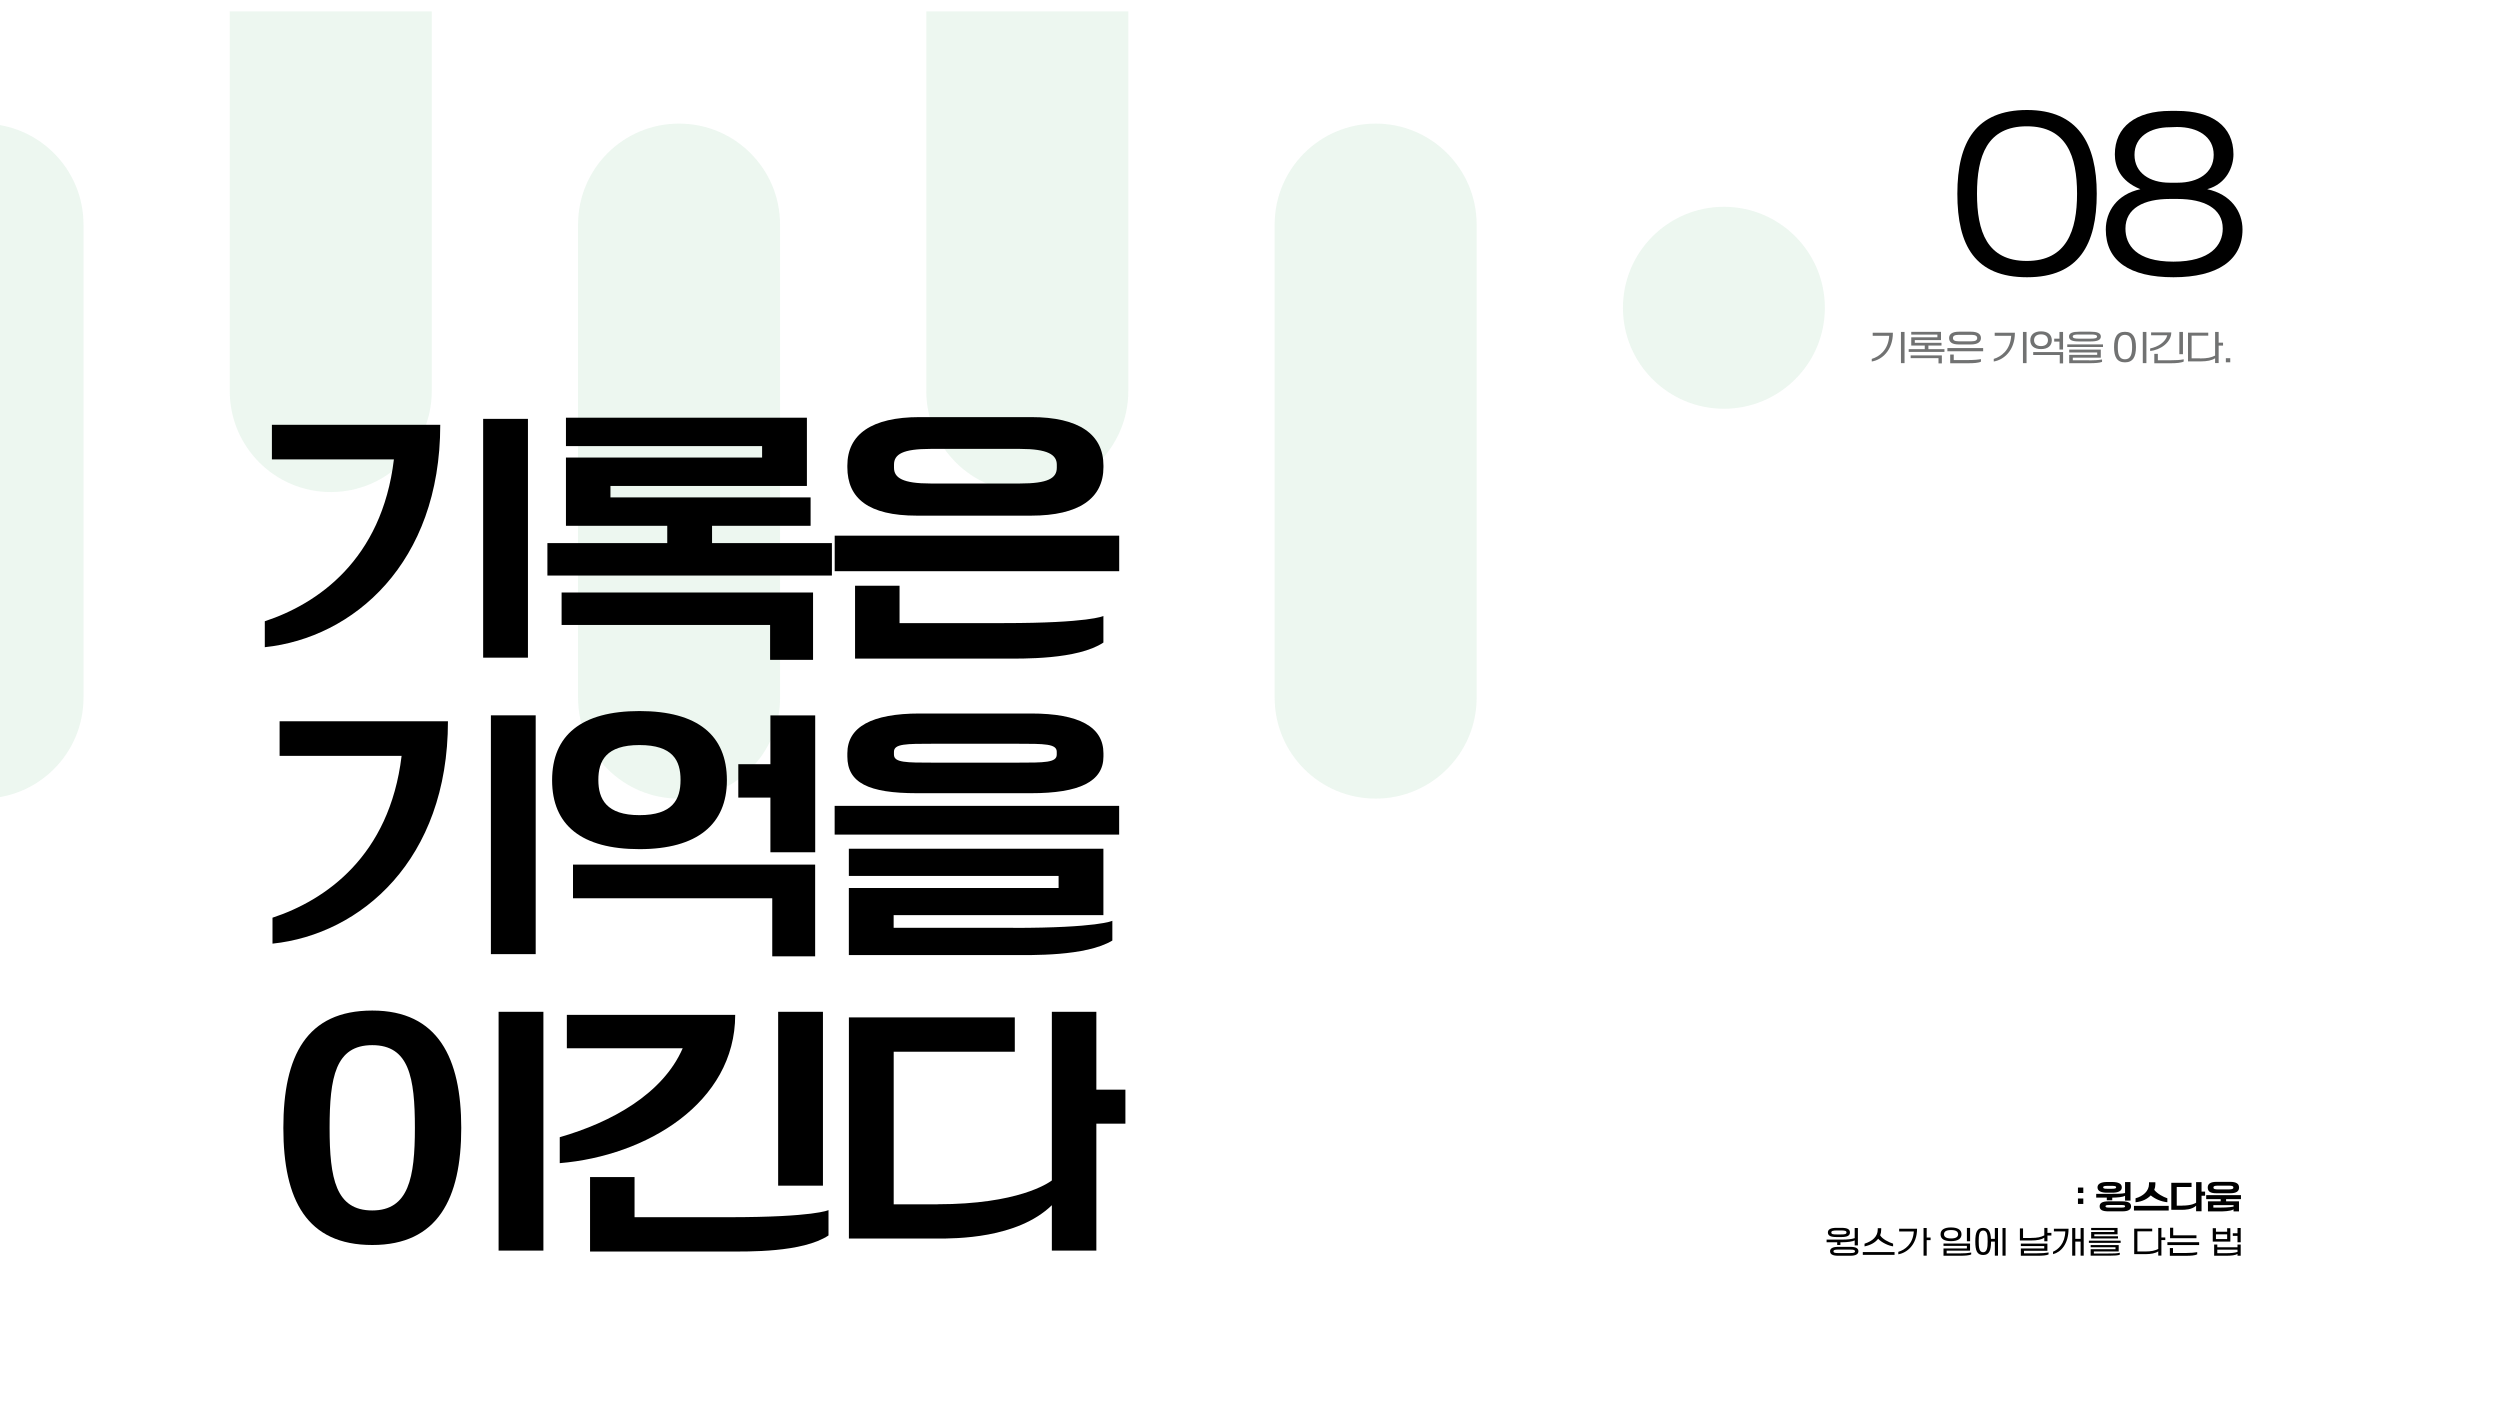
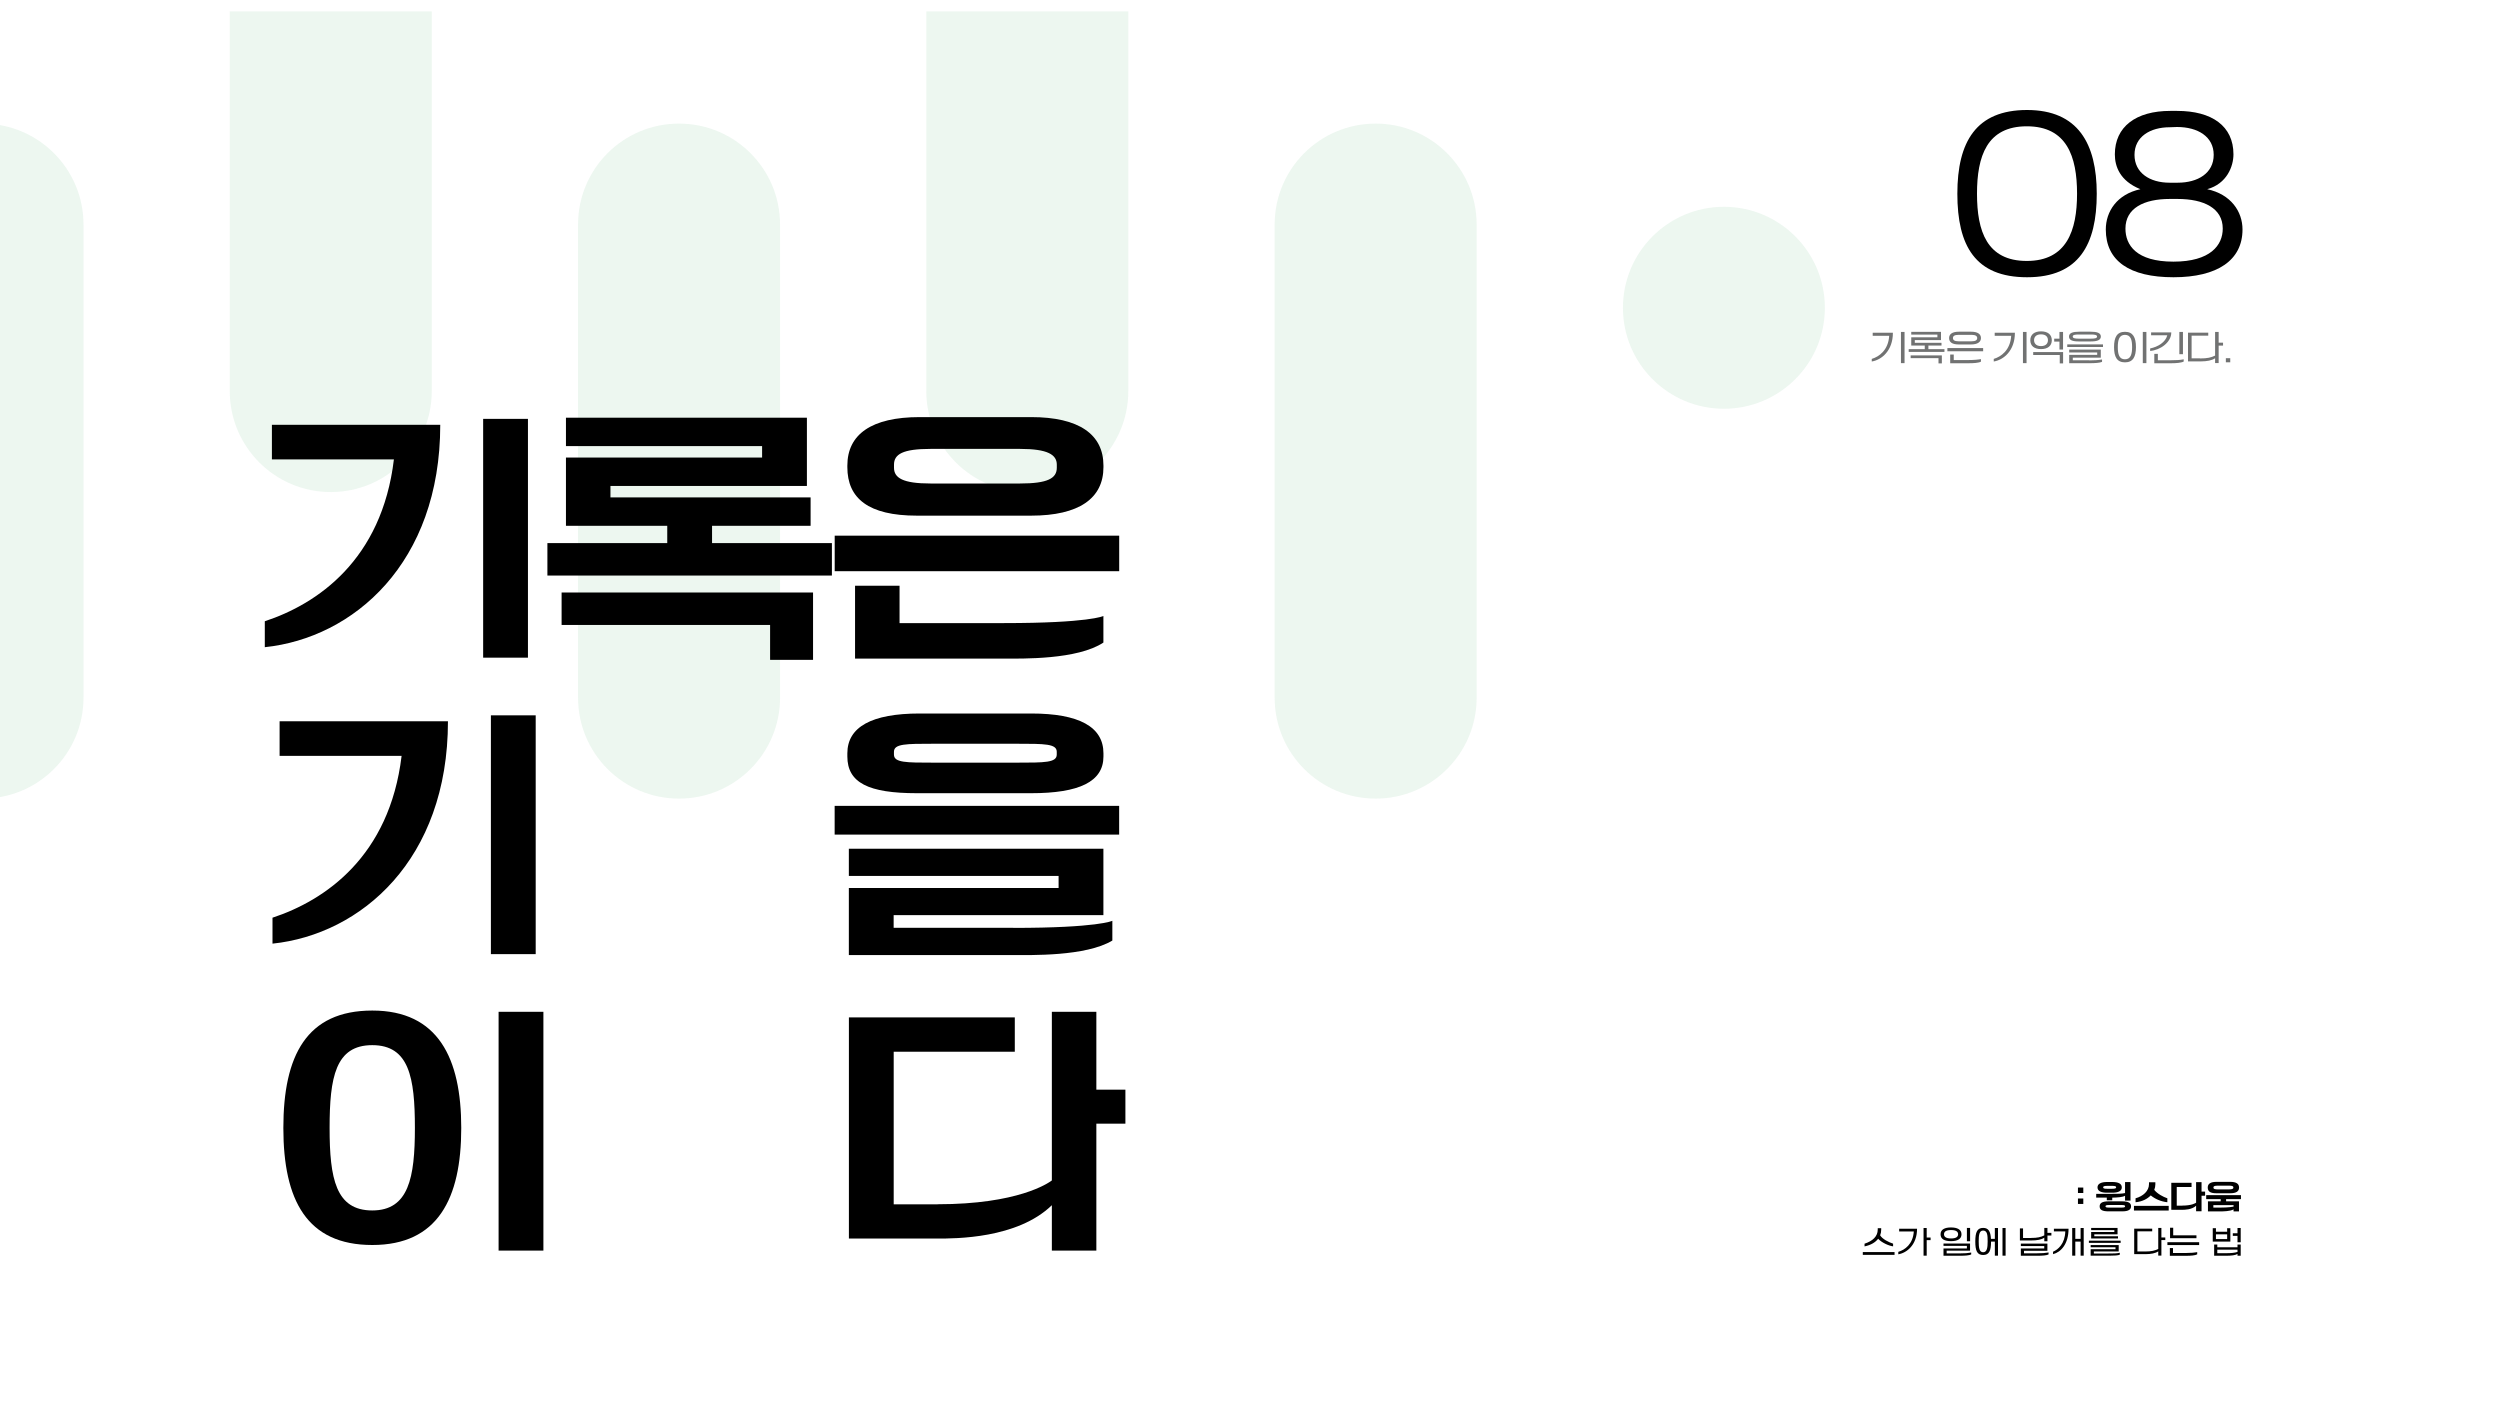
<svg xmlns="http://www.w3.org/2000/svg" id="Layer_2" viewBox="0 0 500 281.25">
  <rect x="0" y="0" width="500" height="281.25" fill="#333333" stroke="none" />
  <defs>
    <style>
      .cls-1 {
        fill: #fff;
      }

      .cls-2 {
        fill: none;
      }

      .cls-3 {
        fill: #717272;
      }

      .cls-4 {
        fill: #45ab64;
      }

      .cls-5 {
        opacity: .1;
      }

      .cls-6 {
        clip-path: url(#clippath);
      }
    </style>
    <clipPath id="clippath">
      <rect class="cls-2" x="89.68" y="-87.41" width="197.93" height="377.3" transform="translate(87.41 289.89) rotate(-90)" />
    </clipPath>
  </defs>
  <g id="Layer_1-2" data-name="Layer_1">
    <g>
      <rect class="cls-1" x="109.38" y="-109.38" width="281.25" height="500" transform="translate(390.62 -109.38) rotate(90)" />
      <g class="cls-5">
        <g class="cls-6">
          <g>
            <path class="cls-4" d="M86.35-16.41c0-11.17-9.03-20.2-20.19-20.2h0c-11.17,0-20.21,9.03-20.21,20.2v94.61c0,11.17,9.04,20.21,20.21,20.21h0c11.17,0,20.19-9.04,20.19-20.21V-16.41Z" />
            <path class="cls-4" d="M156.01,44.92c0-11.16-9.03-20.2-20.21-20.2h0c-11.17,0-20.19,9.04-20.19,20.2v94.6c0,11.17,9.03,20.2,20.19,20.2h0c11.18,0,20.21-9.03,20.21-20.2V44.92Z" />
            <path class="cls-4" d="M295.33,44.92c0-11.16-9.05-20.2-20.19-20.2h0c-11.18,0-20.21,9.04-20.21,20.2v94.6c0,11.17,9.03,20.2,20.21,20.2h0c11.14,0,20.19-9.03,20.19-20.2V44.92Z" />
            <path class="cls-4" d="M16.7,44.92c0-11.16-9.04-20.2-20.19-20.2h0c-11.17,0-20.21,9.04-20.21,20.2v94.6c0,11.17,9.04,20.2,20.21,20.2h0c11.15,0,20.19-9.03,20.19-20.2V44.92Z" />
            <path class="cls-4" d="M225.66-16.41c0-11.17-9.03-20.2-20.21-20.2h0c-11.15,0-20.19,9.03-20.19,20.2v94.61c0,11.17,9.04,20.21,20.19,20.21h0c11.18,0,20.21-9.04,20.21-20.21V-16.41Z" />
            <path class="cls-4" d="M364.97,61.56c0-11.15-9.03-20.2-20.19-20.2-11.14,0-20.19,9.05-20.19,20.2,0,11.16,9.05,20.19,20.19,20.19s20.19-9.03,20.19-20.19Z" />
          </g>
        </g>
      </g>
      <g>
        <path d="M421.36,239.52h-2.12v-.75h2.99c1.07,0,2.17,0,2.78-.16v-2.2h1.09v3.71h-1.09v-.97c-.44.28-1.52.36-2.56.38v.52h-1.09v-.52ZM422.45,238.54h-1.04c-1.18,0-1.91-.32-1.91-1.07,0-.71.72-1.07,1.91-1.07h1.04c1.18,0,1.91.32,1.91,1.07s-.73,1.07-1.91,1.07ZM419.93,241.27c0-.59.41-1,1.77-1h2.75c1.35,0,1.76.4,1.76,1s-.46,1-1.76,1h-2.75c-1.31,0-1.77-.35-1.77-1ZM422.26,237.17h-.66c-.8,0-.97.09-.97.29,0,.23.17.3.97.3h.66c.79,0,.97-.08.97-.3,0-.21-.17-.29-.97-.29ZM424.24,241.52c.62,0,.78-.07.78-.26s-.14-.26-.78-.26h-2.36c-.63,0-.78.08-.78.26,0,.2.17.26.78.26h2.36Z" />
        <path d="M433.74,242.1h-6.95v-.93h6.95v.93ZM431.07,236.45v.45c0,.35-.08.71-.22,1.08.66.81,1.78,1.39,2.62,1.68v.79c-1.32-.14-2.5-.68-3.32-1.37-.66.69-1.66,1.24-3.04,1.37v-.79c1.51-.41,2.69-1.46,2.69-2.84v-.36h1.27Z" />
        <path d="M436.43,241.12c1.96,0,2.7-.51,2.79-.58v-4.12h1.09v1.9h.71v.83h-.71v3.1h-1.09v-1.11c-.84.82-2.37.82-2.79.82h-2.17v-5.4h4.05v.84h-2.96v3.73h1.07Z" />
        <path d="M444.14,239.82h-2.9v-.79h6.95v.79h-2.97v.45h2.58v2.01h-1.09v-.41c-.63.41-2.23.41-2.69.41h-2.43v-2.01h2.55v-.45ZM446.04,236.37c1.17,0,1.77.36,1.77,1.12v.04c0,.76-.6,1.12-1.77,1.12h-2.79c-1.18,0-1.7-.36-1.7-1.12v-.04c0-.76.59-1.12,1.77-1.12h2.72ZM446.71,241.02h-4.04v.5h1.35c1.72,0,2.48-.16,2.69-.2v-.29ZM446.67,237.56v-.11c0-.2-.22-.32-.9-.32h-2.19c-.67,0-.89.13-.89.32v.11c0,.2.22.32.89.32h2.19c.68,0,.9-.13.9-.32Z" />
        <path d="M415.59,238.6v-1.09h1.07v1.09h-1.07ZM415.59,240.79v-1.09h1.07v1.09h-1.07Z" />
-         <path d="M367.44,248.45h-2.12v-.53h3.13c1.01,0,1.86-.08,2.49-.29v-2.03h.64v3.48h-.64v-1c-.41.23-1.47.37-2.51.37h-.35v.55h-.64v-.55ZM368.28,247.41h-1c-1.14,0-1.7-.26-1.7-.92,0-.63.57-.92,1.71-.92h1c1.13,0,1.7.26,1.7.92s-.57.92-1.71.92ZM366.01,250.26c0-.54.48-.89,1.6-.89h2.48c1.15,0,1.59.33,1.59.89s-.53.89-1.59.89h-2.48c-1.06,0-1.59-.29-1.59-.89ZM368.12,246.09h-.68c-.81,0-1.18.08-1.18.4,0,.37.39.4,1.18.4h.68c.8,0,1.18-.05,1.18-.4s-.38-.4-1.18-.4ZM370.08,250.61c.64,0,.92-.08.92-.34s-.24-.35-.92-.35h-2.49c-.67,0-.91.11-.9.35,0,.28.29.34.92.34h2.47Z" />
        <path d="M378.91,250.98h-6.35v-.57h6.35v.57ZM376.24,245.64v.32c0,.38-.07.75-.21,1.1.41.73,1.7,1.39,2.59,1.67v.54c-.88-.11-2.31-.76-2.99-1.52-.52.69-1.41,1.26-2.72,1.53v-.54c1.61-.53,2.64-1.44,2.64-2.84v-.26h.69Z" />
        <path d="M379.66,250.85v-.48c1.3-.39,2.94-1.52,3.1-4.08h-2.93v-.54h3.58c0,3.18-2.01,4.83-3.76,5.11ZM385.34,251.13h-.63v-5.53h.63v1.9h.78v.53h-.78v3.1Z" />
        <path d="M392.3,246.86c0,.96-.85,1.37-2.1,1.37s-2.09-.38-2.09-1.37.88-1.37,2.09-1.37,2.1.39,2.1,1.37ZM391.99,250.68c.96,0,1.5-.04,2.25-.17v.38c-.37.2-1.24.26-2.17.26h-3.37v-1.45h4.68v-.52h-4.68v-.47h5.31v1.43h-4.68v.54h2.65ZM391.62,246.85c0-.52-.41-.84-1.41-.84s-1.41.32-1.41.84.41.84,1.41.84,1.41-.32,1.41-.84ZM394.02,245.59v2.66h-.64v-2.66h.64Z" />
        <path d="M398.19,247.78h.78v-2.18h.63v5.53h-.63v-2.81h-.76c0,1.84-.38,2.68-1.58,2.68s-1.57-.83-1.57-2.7.38-2.72,1.57-2.72c1.07,0,1.49.72,1.56,2.21ZM397.53,248.29c0-1.24-.05-2.18-.91-2.18-.78,0-.88.94-.88,2.18s.11,2.16.89,2.16.9-.94.9-2.16ZM400.5,251.13v-5.53h.62v5.53h-.62Z" />
        <path d="M406.18,247.59c1.34,0,1.97-.17,2.68-.51v-1.49h.63v.99h.79v.53h-.79v1.15h-.63v-.73c-.54.4-1.49.56-2.52.56h-2.36v-2.41h.63v1.92h1.57ZM407.46,250.66c.96,0,1.5-.04,2.25-.17v.4c-.37.2-1.25.26-2.17.26h-3.37v-1.46h4.68v-.48h-4.68v-.49h5.31v1.44h-4.68v.51h2.65Z" />
        <path d="M410.61,250.82v-.48c1.01-.42,2.38-1.6,2.45-4.06h-2.28v-.54h2.93c0,3.07-1.55,4.71-3.1,5.09ZM414.44,251.13v-5.53h.62v2.18h1.06v-2.18h.62v5.53h-.62v-2.81h-1.06v2.81h-.62Z" />
        <path d="M424.13,248.58h-6.35v-.44h6.35v.44ZM421.7,250.7c.93,0,1.7,0,2.26-.15v.39c-.32.15-1.07.2-2.15.2h-3.68v-1.3h4.97v-.39h-4.97v-.44h5.61v1.28h-4.97v.41h2.93ZM418.23,247.68v-1.28h4.64v-.38h-4.64v-.44h5.28v1.28h-4.65v.39h4.74v.44h-5.37Z" />
        <path d="M428.97,250.3c1.34,0,1.97-.17,2.68-.51v-4.2h.63v1.9h.78v.53h-.78v3.1h-.63v-.85c-.54.39-1.49.56-2.52.56h-2.29v-5.1h3.6v.54h-2.96v4.03h1.49Z" />
        <path d="M433.48,249.01v-.57h6.35v.57h-6.35ZM439.44,250.42v.45c-.38.22-1.28.29-2.17.29h-3.3v-1.55h.63v.99h2.57c1,0,1.83-.08,2.26-.17ZM434.01,247.64v-2.09h.63v1.52h4.65v.57h-5.28Z" />
        <path d="M446.07,245.64v2.68h-3.52v-2.68h.64v.71h2.24v-.71h.64ZM443.46,249.45h4.04v-.55h.64v2.25h-.64v-.36c-.45.27-1.23.36-2.25.36h-2.42v-2.25h.63v.55ZM443.19,247.81h2.24v-.94h-2.24v.94ZM443.46,250.64h1.73c1.06,0,1.68-.07,2.31-.25v-.45h-4.04v.69ZM446.56,247.18v-.52h.94v-1.06h.64v2.85h-.64v-1.27h-.94Z" />
      </g>
      <g>
        <g>
          <path d="M419.35,38.75c0,10.18-3.58,16.7-13.94,16.7s-13.94-6.29-13.94-16.7,3.76-16.75,13.94-16.75,13.94,6.7,13.94,16.75ZM415.41,38.75c0-7.51-2.08-13.49-10.05-13.49s-9.96,5.97-9.96,13.49,1.99,13.44,9.96,13.44,10.05-6.06,10.05-13.44Z" />
          <path d="M434.69,55.45c-8.78,0-13.53-3.26-13.53-9.55,0-3.62,2.26-7.06,6.92-8.06-4.12-1.67-5.11-4.57-5.11-6.97,0-5.52,4.21-8.69,11.09-8.69h1.36c6.97,0,11.27,3.03,11.27,8.69,0,2.4-1.31,5.88-5.25,6.97,4.71,1,7.06,4.44,7.06,8.06,0,6.15-5.02,9.55-13.8,9.55ZM435.5,39.79h-1.54c-5.2,0-8.87,1.86-8.87,5.93,0,3.3,2.17,6.61,9.59,6.61s9.87-3.3,9.87-6.61c0-4.07-3.76-5.93-9.05-5.93ZM442.74,30.97c0-3.67-3.21-5.57-7.33-5.57l-1.45.05c-3.94,0-7.06,1.9-7.06,5.52s3.08,5.57,7.01,5.57h1.63c4.03,0,7.2-1.9,7.2-5.57Z" />
        </g>
        <g>
          <path class="cls-3" d="M374.35,72.31v-.53c1.46-.44,3.31-1.73,3.49-4.62h-3.3v-.61h4.04c0,3.59-2.26,5.44-4.23,5.75ZM380.91,72.62h-.72v-6.23h.72v6.23Z" />
          <path class="cls-3" d="M385.68,69.11v.72h3.21v.55h-7.15v-.55h3.21v-.72h-2.7v-1.65h5.23v-.54h-5.23v-.55h5.95v1.65h-5.24v.54h5.34v.55h-2.63ZM388.37,72.68h-.67v-1.05h-5.57v-.55h6.24v1.6Z" />
          <path class="cls-3" d="M389.48,70.25v-.64h7.15v.64h-7.15ZM394.23,66.34c1.27,0,1.96.46,1.96,1.27s-.7,1.28-1.96,1.28h-2.51c-1.28,0-1.9-.45-1.9-1.28s.69-1.27,1.96-1.27h2.44ZM396.19,71.83v.5c-.43.25-1.44.32-2.44.32h-3.71v-1.75h.71v1.11h2.89c1.13,0,2.07-.09,2.55-.19ZM395.44,67.61c0-.38-.31-.64-1.11-.64h-2.63c-.79,0-1.11.23-1.11.64s.31.65,1.11.65h2.62c.8,0,1.12-.24,1.12-.65Z" />
          <path class="cls-3" d="M398.75,72.31v-.53c1.46-.44,3.31-1.73,3.49-4.62h-3.3v-.61h4.04c0,3.59-2.26,5.44-4.23,5.75ZM405.31,72.62h-.72v-6.23h.72v6.23Z" />
          <path class="cls-3" d="M410.36,68.05c0,1.15-.85,1.77-2.15,1.77s-2.15-.59-2.15-1.77.87-1.78,2.15-1.78,2.15.6,2.15,1.78ZM412.62,72.68h-.67v-1.68h-5.31v-.59h5.98v2.27ZM409.59,68.04c0-.56-.32-1.17-1.39-1.17s-1.39.62-1.39,1.17.34,1.18,1.39,1.18,1.39-.61,1.39-1.18ZM410.84,68.32v-.59h1.05v-1.34h.72v3.51h-.72v-1.58h-1.05Z" />
          <path class="cls-3" d="M420.6,69.4h-7.15v-.52h7.15v.52ZM418.12,66.34c1.27,0,2.05.24,2.05.97s-.78.98-2.05.98h-2.34c-1.28,0-1.98-.25-1.98-.98s.77-.97,2.05-.97h2.27ZM417.88,72.08c1.04,0,1.94-.07,2.53-.19v.49c-.48.2-1.45.26-2.45.26h-4.12v-1.67h5.6v-.48h-5.6v-.57h6.32v1.61h-5.6v.53h3.31ZM419.41,67.31c0-.31-.4-.41-1.2-.41h-2.46c-.79,0-1.2.08-1.2.41s.4.42,1.2.42h2.45c.8,0,1.21-.09,1.21-.42Z" />
          <path class="cls-3" d="M427.19,69.42c0,1.92-.58,3.05-2.19,3.05s-2.19-1.09-2.19-3.05.57-3.06,2.19-3.06,2.19,1.16,2.19,3.06ZM426.42,69.42c0-1.4-.24-2.44-1.43-2.45-1.16,0-1.43,1.04-1.43,2.45s.26,2.44,1.43,2.44,1.43-1.06,1.43-2.44ZM429.28,72.62h-.72v-6.23h.72v6.23Z" />
          <path class="cls-3" d="M430.03,70.19v-.5c1.56-.32,3.08-1.24,3.43-2.64h-3.24v-.57h4.04c0,2-2.22,3.55-4.23,3.71ZM436.74,71.86v.45c-.44.25-1.53.34-2.44.34h-3.44v-1.88h.71v1.28h2.61c1.01,0,1.84-.04,2.56-.19ZM436.59,70.84h-.72v-4.45h.72v4.45Z" />
          <path class="cls-3" d="M440,71.69c1.51,0,2.22-.19,3.02-.57v-4.73h.71v2.14h.88v.59h-.88v3.49h-.71v-.96c-.61.44-1.67.63-2.84.63h-2.58v-5.75h4.05v.6h-3.33v4.54h1.67Z" />
          <path class="cls-3" d="M445.17,72.46v-.82h.88v.82h-.88Z" />
        </g>
      </g>
      <g>
        <path d="M52.96,129.44v-5.19c10.5-3.46,23.41-12.23,25.82-32.37h-24.4v-6.92h33.67c0,27.74-17.42,42.63-35.09,44.48ZM105.59,131.54h-8.96v-47.76h8.96v47.76Z" />
        <path d="M142.41,105.16v3.46h23.97v6.49h-56.9v-6.49h23.97v-3.46h-20.26v-13.65h39.23v-2.29h-39.23v-5.68h48.19v13.65h-39.29v2.29h40.03v5.68h-19.71ZM162.61,131.97h-8.59v-6.98h-41.7v-6.49h50.29v13.47Z" />
        <path d="M166.94,114.24v-7.1h56.9v7.1h-56.9ZM206.23,83.42c9.58,0,14.46,3.46,14.46,9.7v.31c0,6.24-4.88,9.7-14.46,9.7h-22.86c-9.7,0-13.9-3.46-13.9-9.7v-.31c0-6.24,4.82-9.7,14.46-9.7h22.3ZM220.68,123.2v5.31c-5.19,3.46-16.31,3.21-19.83,3.21h-29.84v-14.58h8.9v7.48h20.88c17.11,0,19.89-1.42,19.89-1.42ZM211.36,93.55v-.62c0-1.98-1.79-3.15-7.35-3.15h-17.92c-5.5,0-7.29,1.05-7.29,3.15v.62c0,2.04,1.79,3.15,7.29,3.15h17.92c5.56,0,7.35-1.05,7.35-3.15Z" />
        <path d="M54.5,188.73v-5.19c10.5-3.46,23.41-12.23,25.82-32.37h-24.4v-6.92h33.67c0,27.74-17.42,42.63-35.09,44.48ZM107.14,190.83h-8.96v-47.76h8.96v47.76Z" />
-         <path d="M145.38,156.05c0,8.77-5.87,13.78-17.48,13.78s-17.48-4.82-17.48-13.78,5.81-13.84,17.48-13.84,17.48,4.88,17.48,13.84ZM163.04,191.26h-8.59v-11.61h-39.85v-6.73h48.43v18.35ZM136.11,155.99c0-3.89-1.54-6.98-8.22-6.98s-8.22,3.15-8.22,6.98,1.61,7.04,8.22,7.04,8.22-3.09,8.22-7.04ZM147.66,159.51v-6.67h6.42v-9.76h8.96v27.37h-8.96v-10.93h-6.42Z" />
        <path d="M223.83,166.92h-56.9v-5.75h56.9v5.75ZM206.23,142.7c9.58,0,14.46,2.66,14.46,7.97v.62c0,5.07-4.88,7.35-14.46,7.35h-22.86c-9.7,0-13.9-2.1-13.9-7.35v-.62c0-5.25,4.82-7.97,14.46-7.97h22.3ZM202.64,185.58c17.05,0,19.83-1.42,19.83-1.42v3.95c-5.31,3.21-16.43,2.9-19.83,2.9h-32.87v-13.41h41.95v-2.41h-41.95v-5.44h50.91v13.28h-41.95v2.53h23.91ZM211.35,150.92v-.56c0-1.61-2.41-1.61-7.97-1.61h-16.68c-5.5,0-7.91,0-7.91,1.61v.56c0,1.61,2.41,1.61,7.91,1.61h16.68c5.56,0,7.97,0,7.97-1.61Z" />
        <path d="M92.25,225.59c0,14.15-4.7,23.41-17.79,23.41s-17.79-8.96-17.79-23.41,4.63-23.48,17.79-23.48,17.79,9.51,17.79,23.48ZM82.98,225.59c0-10.13-1.17-16.56-8.53-16.56s-8.53,6.43-8.53,16.56,1.24,16.5,8.53,16.5,8.53-6.55,8.53-16.5ZM108.68,250.12h-8.96v-47.76h8.96v47.76Z" />
-         <path d="M111.95,232.63v-5.19c10.32-2.97,20.63-8.65,24.59-17.79h-23.17v-6.67h33.67c0,17.61-17.79,28.23-35.09,29.65ZM165.7,242.02v5.07c-5.19,3.46-16.31,3.21-19.83,3.21h-27.86v-14.89h8.9v8.03h18.9c17.11,0,19.89-1.42,19.89-1.42ZM164.59,237.14h-8.96v-34.78h8.96v34.78Z" />
        <path d="M187.51,240.85c16.06,0,22.12-4.2,22.86-4.76v-33.73h8.9v15.57h5.81v6.8h-5.81v25.39h-8.9v-9.08c-6.92,6.73-19.4,6.67-22.86,6.67h-17.73v-44.23h33.18v6.86h-24.22v30.52h8.77Z" />
      </g>
    </g>
  </g>
</svg>